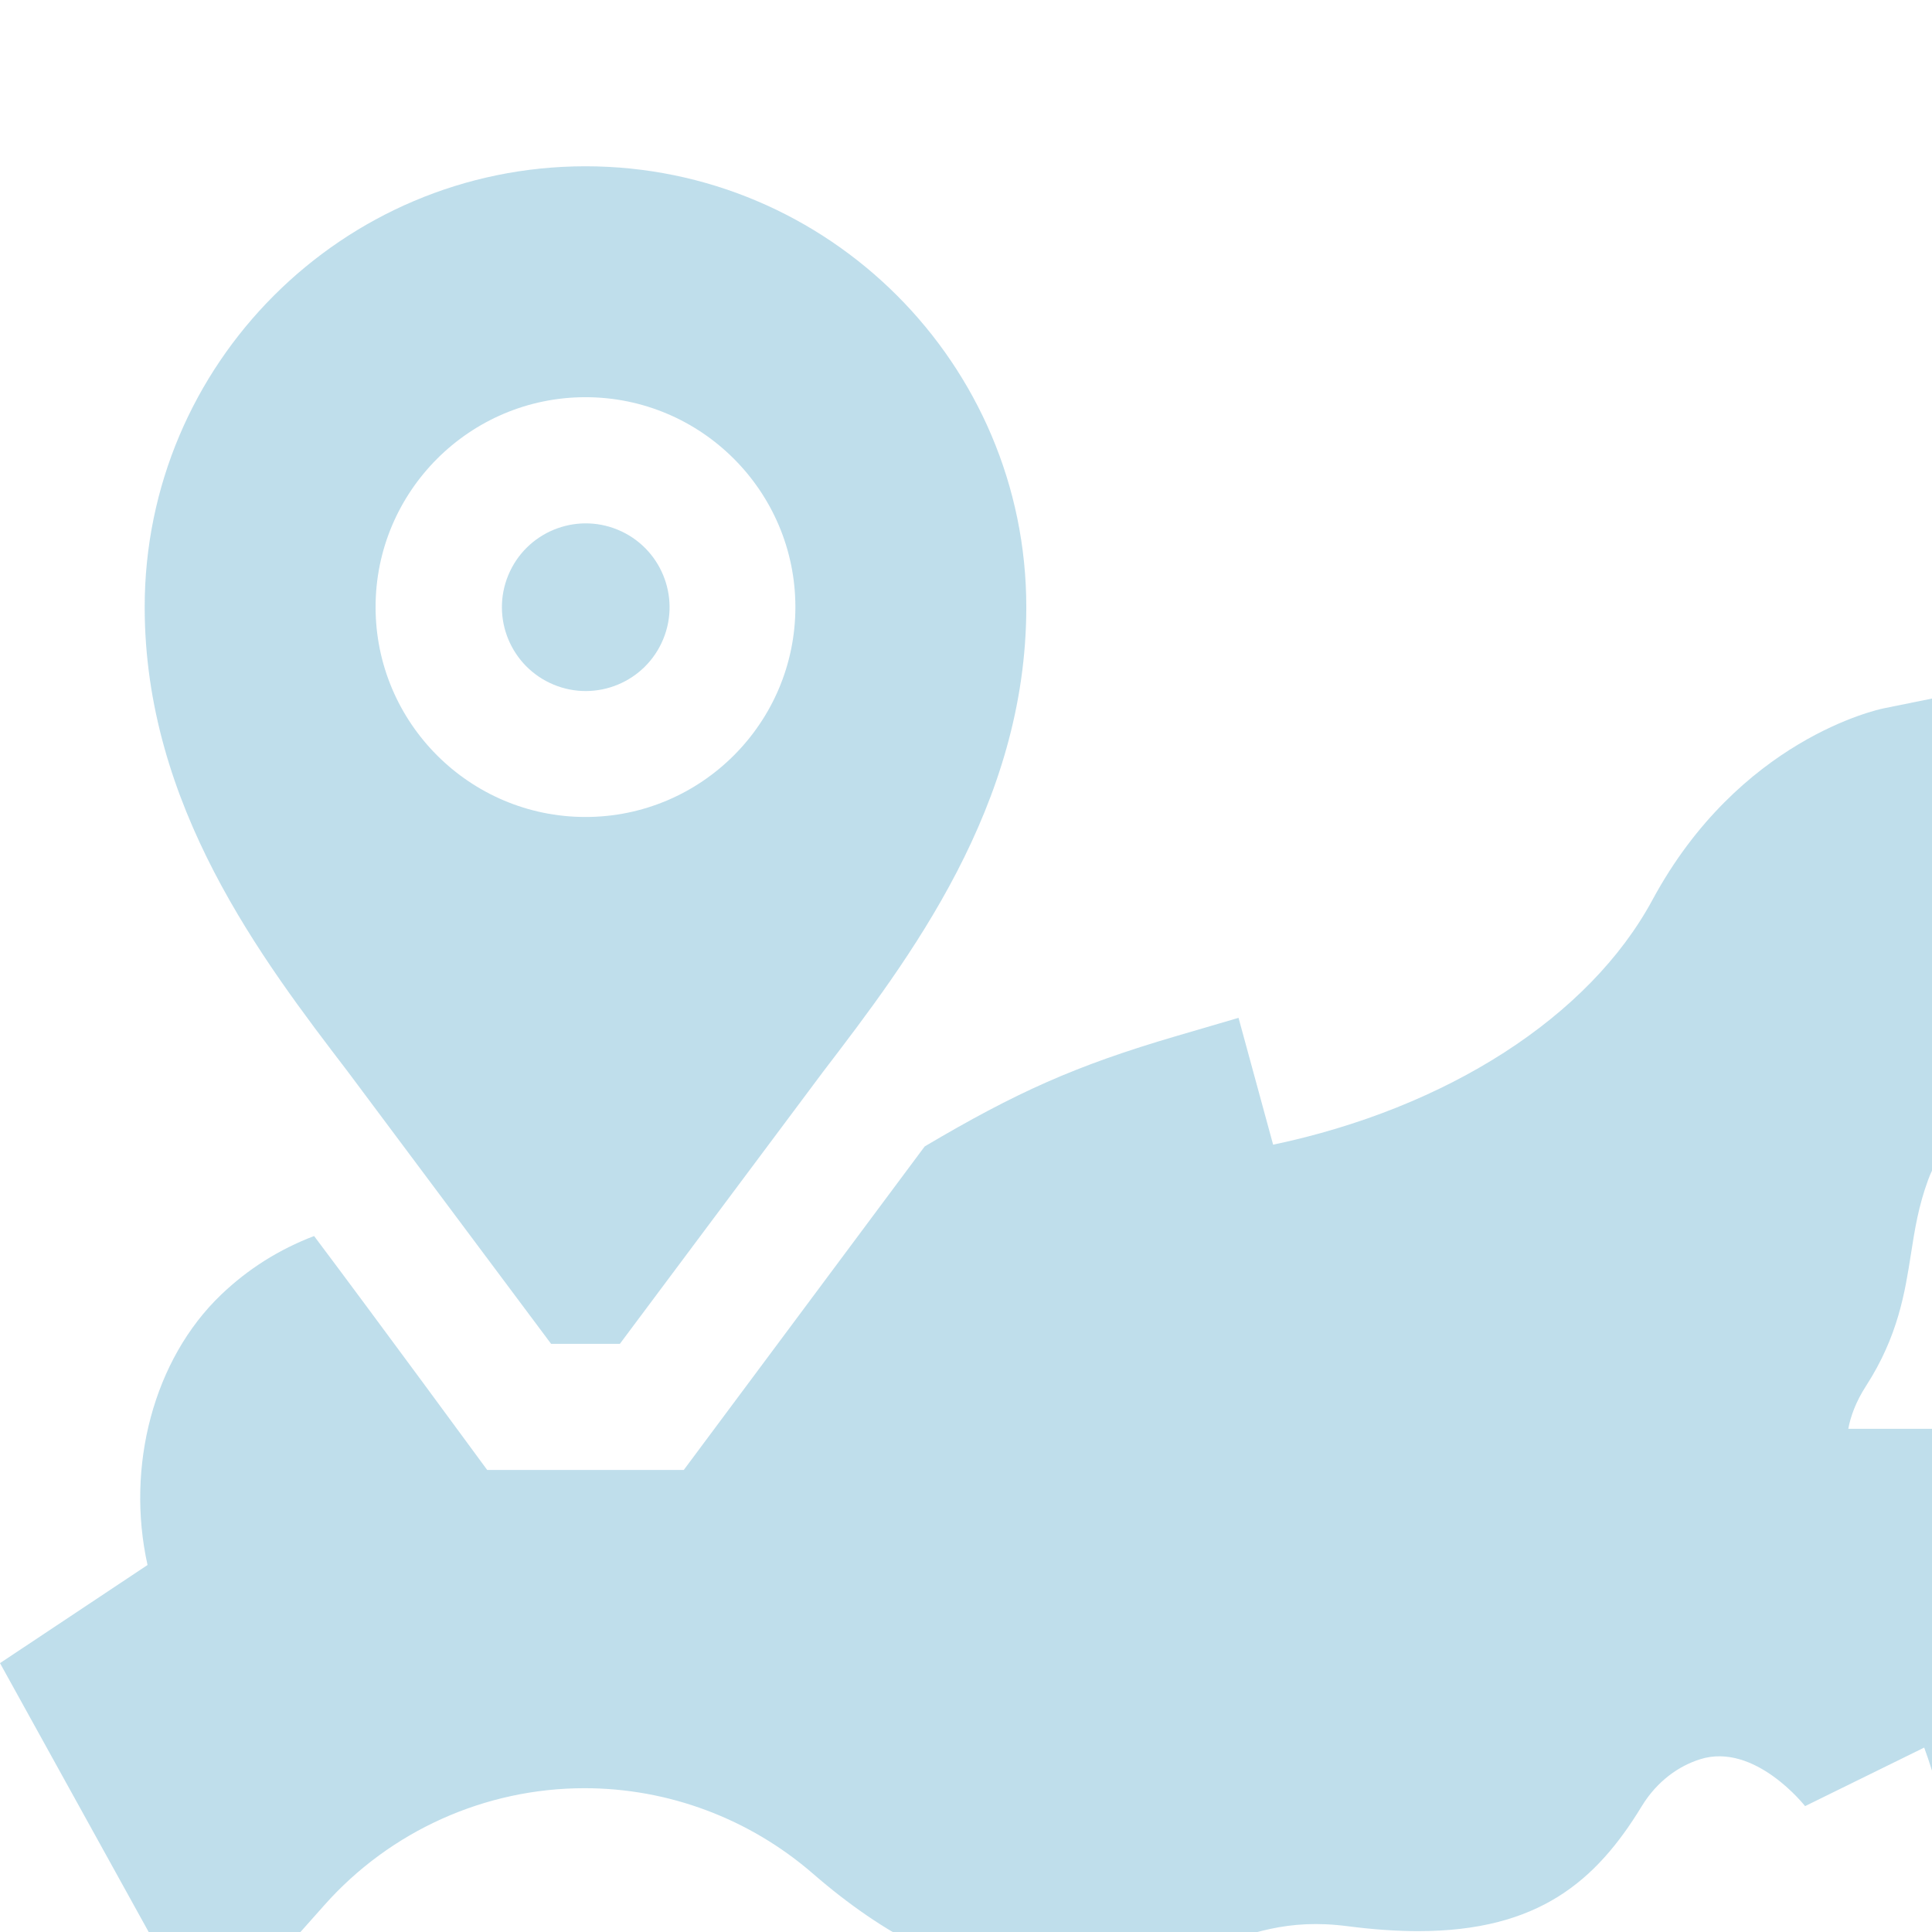
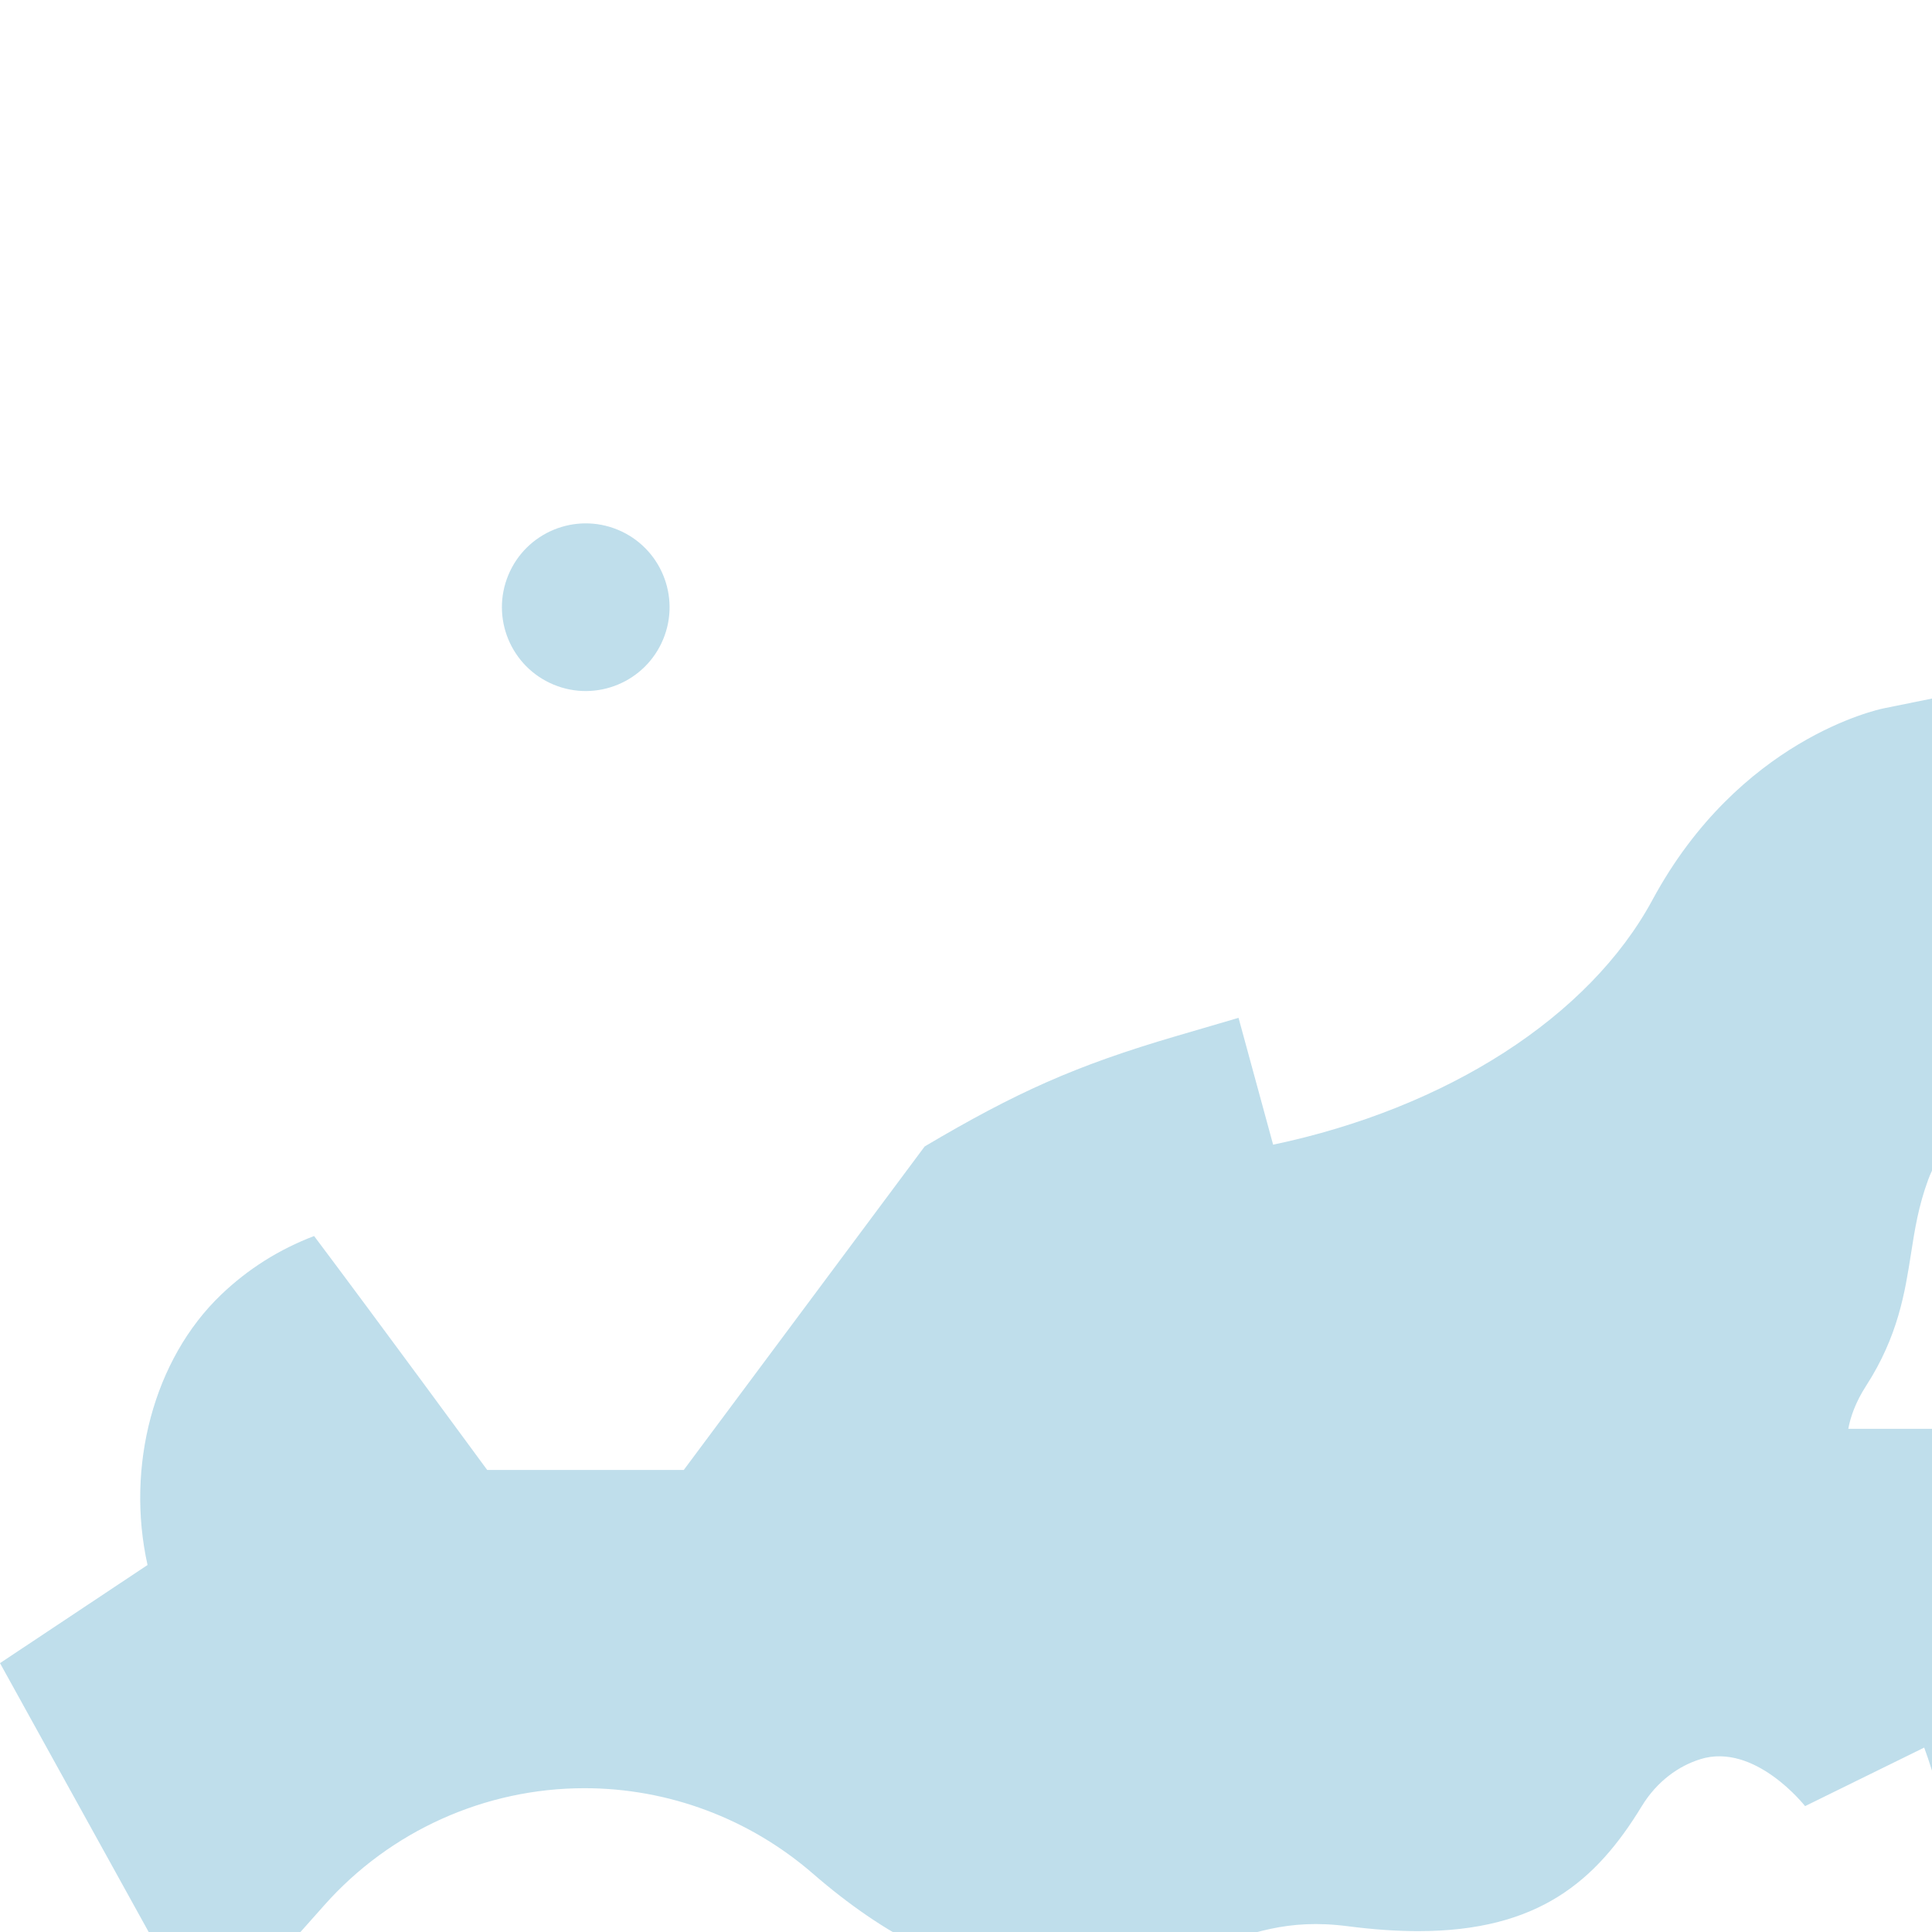
<svg xmlns="http://www.w3.org/2000/svg" width="90" height="90" viewBox="0 0 90 90" fill="none">
  <path d="M90.085 66.56H86.1C86.205 65.995 86.443 65.313 86.928 64.561C88.421 62.247 88.74 60.203 89.022 58.4C89.2 57.264 89.368 56.19 89.824 54.952C90.228 53.855 91.005 52.964 91.802 52.285L94.557 59.076L100 56.868L90.15 32.511L87.757 32.996C87.484 33.051 81.02 34.436 76.978 41.92C74.029 47.383 67.387 51.624 59.307 53.324L57.696 47.415L54.824 48.256C50.081 49.644 47.323 50.895 43.079 53.403C43.056 53.433 43.032 53.464 43.01 53.493L31.853 68.476H22.695C22.695 68.476 17.564 61.481 14.632 57.579C12.998 58.202 11.562 59.108 10.31 60.303C7.144 63.326 5.855 68.328 6.873 72.904L0 77.475L8.126 92.171H12.068L15.114 88.744C18.187 85.285 22.604 83.301 27.231 83.301C31.134 83.301 34.914 84.716 37.874 87.285C41.243 90.209 44.518 91.814 47.598 92.157C51.135 92.55 53.268 91.684 56.123 90.769C58.287 90.075 59.941 89.362 62.777 89.73C63.975 89.885 65.066 89.96 66.065 89.96C71.671 89.959 74.357 87.622 76.474 84.148C77.205 82.948 78.227 82.258 79.2 81.952C81.747 81.149 84.088 84.136 84.088 84.136L89.637 81.409C90.625 84.126 91.126 86.969 91.126 89.87H97.001C97.001 85.95 96.263 82.117 94.807 78.477L90.085 66.56Z" fill="#2A90BD" fill-opacity="0.3" />
-   <path d="M25.672 62.601H28.876L38.341 49.928C42.337 44.701 47.809 37.542 47.809 28.28C47.809 16.958 38.597 7.746 27.274 7.746C15.951 7.746 6.74 16.958 6.74 28.28C6.74 37.542 12.211 44.701 16.207 49.928L25.672 62.601ZM17.496 28.28C17.496 22.889 21.883 18.503 27.274 18.503C32.666 18.503 37.052 22.889 37.052 28.28C37.052 33.672 32.666 38.058 27.274 38.058C21.883 38.058 17.496 33.672 17.496 28.28Z" fill="#2A90BD" fill-opacity="0.3" />
  <path d="M30.893 29.781C31.719 27.789 30.773 25.505 28.781 24.679C26.789 23.854 24.505 24.799 23.679 26.791C22.854 28.783 23.799 31.067 25.791 31.893C27.783 32.719 30.067 31.773 30.893 29.781Z" fill="#2A90BD" fill-opacity="0.3" />
</svg>